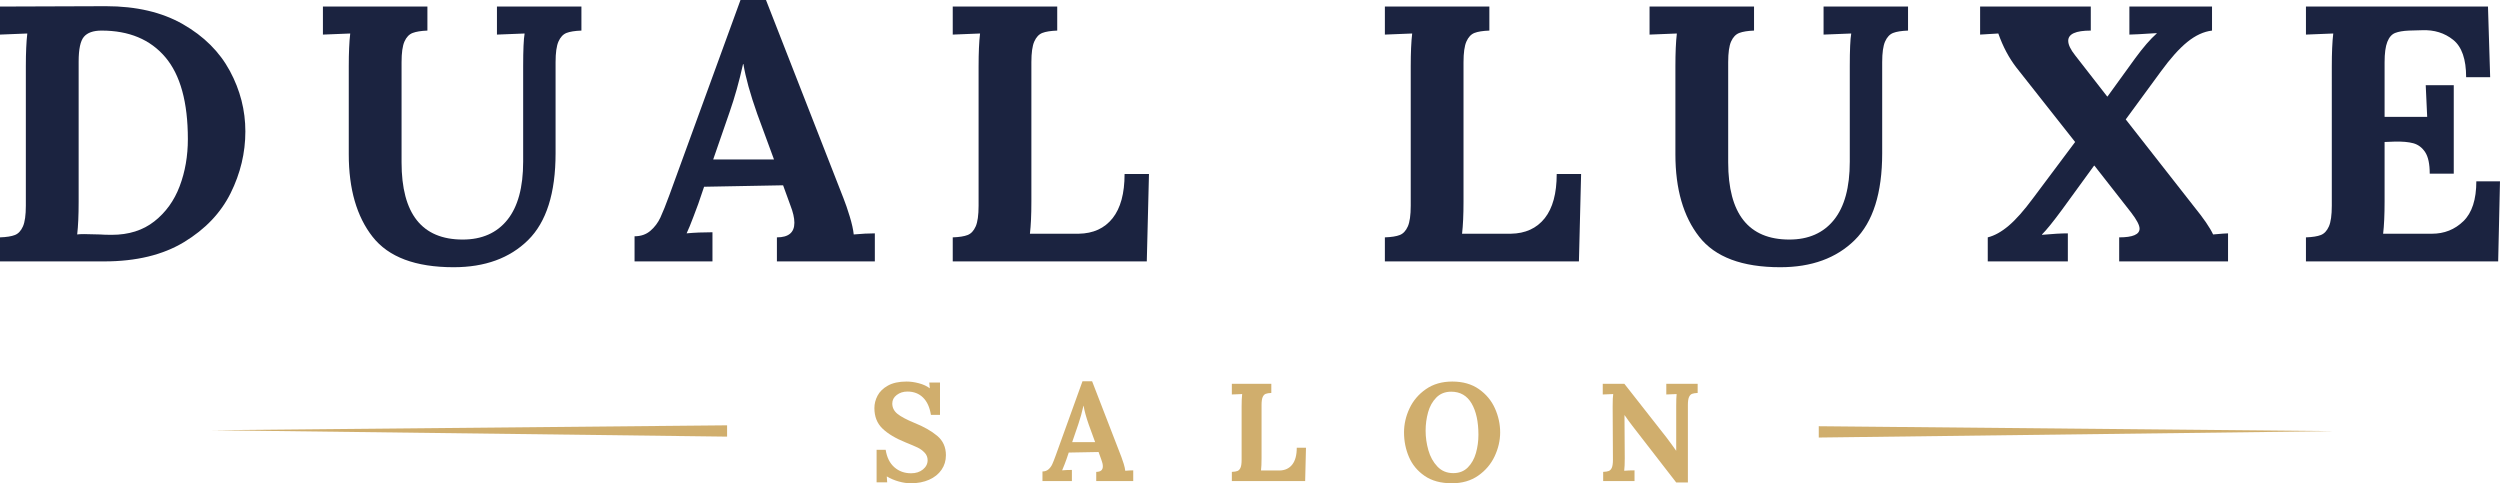
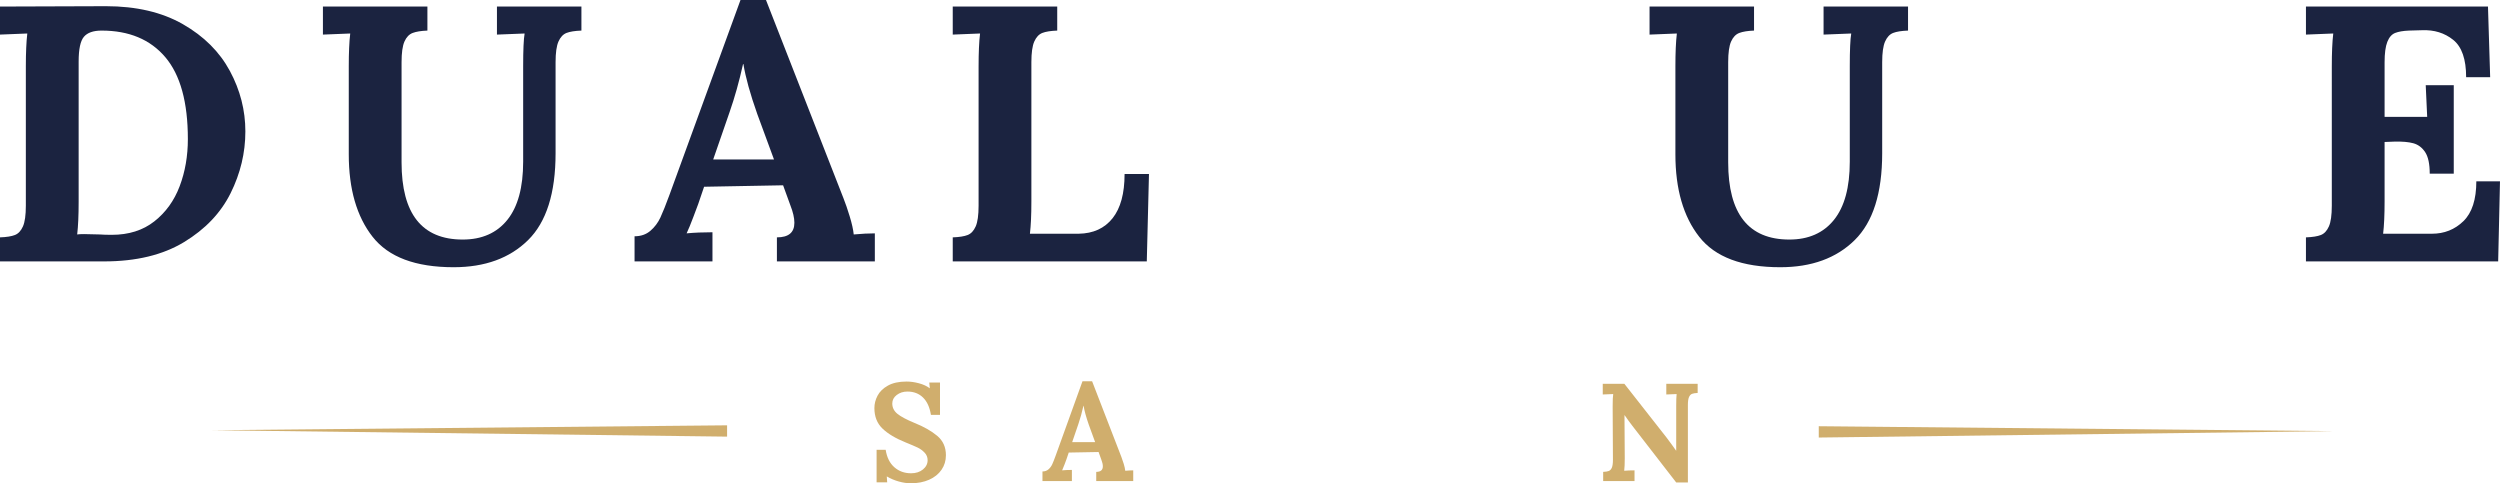
<svg xmlns="http://www.w3.org/2000/svg" id="Ebene_2" viewBox="0 0 629.44 121.678">
  <g id="Ebene_3">
    <polygon points="53.357 108.321 183.064 107.084 183.064 109.933 53.357 108.321" fill="#d0ae6d" />
    <polygon points="587.629 108.55 457.921 107.313 457.921 110.162 587.629 108.55" fill="#d0ae6d" />
    <path d="M0,59.763c1.65-.06,2.902-.259,3.758-.596.855-.335,1.527-1.054,2.016-2.154.488-1.1.733-2.841.733-5.224V16.682c0-3.421.122-6.171.367-8.249l-6.875.275V1.65l26.674-.091c7.638,0,14.1,1.512,19.386,4.537,5.285,3.025,9.226,6.952,11.824,11.779,2.597,4.828,3.895,9.9,3.895,15.215,0,5.378-1.237,10.558-3.712,15.537-2.475,4.981-6.386,9.09-11.733,12.329-5.348,3.24-12.054,4.858-20.12,4.858H0v-6.05ZM38.865,55.73c2.872-2.26,4.996-5.208,6.371-8.845,1.375-3.635,2.063-7.592,2.063-11.87,0-9.288-1.895-16.162-5.683-20.624-3.79-4.46-9.136-6.691-16.041-6.691-2.078,0-3.56.52-4.446,1.558-.887,1.04-1.329,3.116-1.329,6.233v35.29c0,3.423-.123,6.173-.367,8.249.305-.06.885-.091,1.741-.091l3.941.091c.793.062,1.802.092,3.025.092,4.277,0,7.851-1.13,10.724-3.392Z" fill="#1b2340" />
    <path d="M93.816,59.626c-4.003-5.102-6.004-12.022-6.004-20.761v-22.182c0-3.421.122-6.171.367-8.249l-6.875.275V1.65h26.307v6.05c-1.59.061-2.827.26-3.712.596-.887.336-1.574,1.054-2.062,2.154-.49,1.1-.733,2.841-.733,5.224v25.207c0,12.956,5.133,19.432,15.399,19.432,4.827,0,8.571-1.65,11.229-4.949,2.658-3.3,3.988-8.188,3.988-14.666v-24.015c0-4.093.122-6.843.367-8.249l-6.966.275V1.65h21.266v6.05c-1.65.061-2.903.26-3.758.596-.856.336-1.528,1.054-2.016,2.154-.49,1.1-.733,2.841-.733,5.224v22.916c0,10.023-2.307,17.31-6.921,21.861-4.614,4.553-10.862,6.829-18.745,6.829-9.594,0-16.393-2.551-20.395-7.654Z" fill="#1b2340" />
-     <path d="M159.766,59.488c1.588,0,2.918-.458,3.987-1.375,1.068-.917,1.909-2.031,2.521-3.346.61-1.313,1.375-3.222,2.292-5.729L186.44,0h6.417l19.524,49.956c.488,1.223,1.008,2.735,1.558,4.537.55,1.803.885,3.316,1.008,4.537,2.017-.183,3.788-.275,5.316-.275v7.058h-24.657v-6.05c2.933,0,4.4-1.221,4.4-3.666,0-1.222-.337-2.689-1.008-4.4l-1.833-5.042-19.891.366-1.466,4.308c-.184.49-.596,1.59-1.238,3.3-.642,1.712-1.207,3.086-1.696,4.125,1.955-.183,4.125-.275,6.508-.275v7.333h-19.616v-6.325ZM194.873,40.148l-4.216-11.458c-1.773-5.01-2.933-9.196-3.483-12.558h-.092c-.978,4.4-2.108,8.433-3.391,12.099l-4.125,11.916h15.308Z" fill="#1b2340" />
+     <path d="M159.766,59.488c1.588,0,2.918-.458,3.987-1.375,1.068-.917,1.909-2.031,2.521-3.346.61-1.313,1.375-3.222,2.292-5.729L186.44,0h6.417l19.524,49.956c.488,1.223,1.008,2.735,1.558,4.537.55,1.803.885,3.316,1.008,4.537,2.017-.183,3.788-.275,5.316-.275v7.058h-24.657v-6.05c2.933,0,4.4-1.221,4.4-3.666,0-1.222-.337-2.689-1.008-4.4l-1.833-5.042-19.891.366-1.466,4.308c-.184.49-.596,1.59-1.238,3.3-.642,1.712-1.207,3.086-1.696,4.125,1.955-.183,4.125-.275,6.508-.275v7.333h-19.616v-6.325ZM194.873,40.148l-4.216-11.458c-1.773-5.01-2.933-9.196-3.483-12.558h-.092c-.978,4.4-2.108,8.433-3.391,12.099l-4.125,11.916Z" fill="#1b2340" />
    <path d="M239.879,59.763c1.65-.06,2.902-.259,3.758-.596.855-.335,1.527-1.054,2.016-2.154.488-1.1.733-2.841.733-5.224V16.682c0-3.421.122-6.171.367-8.249l-6.875.275V1.65h26.307v6.05c-1.65.061-2.903.26-3.758.596-.856.336-1.528,1.054-2.017,2.154-.49,1.1-.733,2.841-.733,5.224v35.107c0,3.3-.123,5.99-.367,8.066h12.283c3.667-.06,6.508-1.359,8.525-3.896,2.017-2.535,3.025-6.247,3.025-11.137h6.141l-.55,21.999h-48.856v-6.05Z" fill="#1b2340" />
-     <path d="M348.68,59.763c1.65-.06,2.902-.259,3.758-.596.855-.335,1.527-1.054,2.017-2.154.488-1.1.733-2.841.733-5.224V16.682c0-3.421.121-6.171.366-8.249l-6.875.275V1.65h26.307v6.05c-1.65.061-2.903.26-3.758.596-.857.336-1.529,1.054-2.017,2.154-.49,1.1-.733,2.841-.733,5.224v35.107c0,3.3-.123,5.99-.367,8.066h12.283c3.666-.06,6.508-1.359,8.524-3.896,2.017-2.535,3.025-6.247,3.025-11.137h6.141l-.55,21.999h-48.856v-6.05Z" fill="#1b2340" />
    <path d="M427.83,59.626c-4.003-5.102-6.004-12.022-6.004-20.761v-22.182c0-3.421.121-6.171.366-8.249l-6.875.275V1.65h26.307v6.05c-1.59.061-2.827.26-3.712.596-.887.336-1.574,1.054-2.063,2.154-.49,1.1-.733,2.841-.733,5.224v25.207c0,12.956,5.133,19.432,15.4,19.432,4.826,0,8.57-1.65,11.228-4.949,2.659-3.3,3.987-8.188,3.987-14.666v-24.015c0-4.093.122-6.843.367-8.249l-6.967.275V1.65h21.266v6.05c-1.65.061-2.903.26-3.758.596-.856.336-1.528,1.054-2.017,2.154-.49,1.1-.733,2.841-.733,5.224v22.916c0,10.023-2.307,17.31-6.92,21.861-4.615,4.553-10.862,6.829-18.745,6.829-9.595,0-16.393-2.551-20.395-7.654Z" fill="#1b2340" />
-     <path d="M500.472,59.763c1.71-.426,3.467-1.405,5.27-2.933,1.802-1.527,3.834-3.818,6.095-6.875l10.633-14.208-14.758-18.699c-1.894-2.443-3.423-5.316-4.583-8.616l-4.583.275V1.65h27.865v6.05c-3.79,0-5.683.856-5.683,2.566,0,.978.58,2.199,1.742,3.666l8.066,10.358h.091l6.966-9.625c2.017-2.75,3.818-4.827,5.409-6.233v-.092l-4.583.275-2.292.092V1.65h20.807v6.05c-2.078.245-4.14,1.191-6.187,2.841-2.049,1.65-4.294,4.156-6.737,7.516l-8.8,12.008,17.233,21.999c2.383,2.933,3.971,5.256,4.766,6.966,2.017-.183,3.269-.275,3.758-.275v7.058h-27.407v-6.05c3.421,0,5.133-.733,5.133-2.199,0-.855-.703-2.2-2.109-4.033l-9.258-11.825h-.091l-8.066,11.091c-2.2,2.995-3.881,5.073-5.042,6.233v.092c2.689-.244,4.858-.367,6.508-.367v7.058h-20.166v-6.05Z" fill="#1b2340" />
    <path d="M580.584,59.763c1.65-.06,2.902-.259,3.758-.596.855-.335,1.527-1.054,2.017-2.154.488-1.1.733-2.841.733-5.224V16.682c0-3.421.121-6.171.366-8.249l-6.875.275V1.65h45.831l.55,17.783h-6.05c0-4.522-1.086-7.654-3.254-9.396-2.169-1.741-4.782-2.551-7.837-2.429l-3.3.092c-1.467.061-2.629.26-3.483.596-.856.336-1.512,1.086-1.971,2.246-.458,1.162-.687,2.873-.687,5.133v13.749h10.724c-.061-1.038-.184-3.696-.367-7.974h7.058v22.274h-6.05c0-2.443-.382-4.246-1.146-5.408-.765-1.16-1.757-1.909-2.979-2.246-1.223-.335-2.841-.473-4.858-.412l-2.383.091v15.033c0,3.3-.123,5.99-.367,8.066h12.283c3.116,0,5.759-1.054,7.928-3.162,2.169-2.109,3.254-5.454,3.254-10.037h5.958l-.458,20.166h-48.398v-6.05Z" fill="#1b2340" />
    <path d="M226.266,121.223c-1.074-.303-2.06-.723-2.961-1.26h-.035l.104,1.47h-2.667v-8.188h2.285c.3,1.913,1.027,3.377,2.182,4.391,1.154,1.015,2.562,1.522,4.224,1.522,1.2,0,2.193-.32,2.978-.962.785-.641,1.177-1.417,1.177-2.327,0-.746-.26-1.387-.779-1.925-.519-.536-1.097-.956-1.731-1.26-.635-.302-1.645-.735-3.03-1.295-2.54-1.026-4.484-2.192-5.835-3.499-1.35-1.306-2.026-3.02-2.026-5.144,0-1.072.265-2.116.797-3.131.531-1.015,1.402-1.86,2.614-2.537,1.212-.676,2.776-1.015,4.692-1.015.992,0,2.031.146,3.116.437,1.085.292,1.985.706,2.701,1.242h.035l-.138-1.435h2.701v8.153h-2.285c-.3-1.912-.964-3.371-1.991-4.374-1.027-1.003-2.337-1.504-3.93-1.504-1.039,0-1.934.286-2.684.857-.75.572-1.125,1.289-1.125,2.152,0,1.026.427,1.889,1.281,2.589.854.7,2.297,1.47,4.328,2.309,2.332.934,4.23,2.012,5.696,3.237,1.465,1.224,2.199,2.852,2.199,4.881,0,1.377-.37,2.602-1.108,3.674-.739,1.074-1.778,1.907-3.116,2.502-1.339.595-2.886.893-4.64.893-.947,0-1.956-.152-3.03-.455Z" fill="#d0ae6d" />
    <path d="M262.468,118.704c.6,0,1.102-.175,1.506-.525.403-.35.721-.775.952-1.277.23-.501.519-1.23.865-2.187l6.752-18.719h2.424l7.376,19.07c.184.467.381,1.044.589,1.731.207.689.334,1.266.381,1.732.762-.07,1.431-.105,2.008-.105v2.694h-9.315v-2.309c1.108,0,1.662-.466,1.662-1.4,0-.466-.127-1.026-.381-1.68l-.692-1.924-7.514.139-.554,1.644c-.069.187-.225.607-.467,1.26s-.456,1.178-.641,1.574c.738-.07,1.558-.105,2.458-.105v2.799h-7.41v-2.414ZM275.73,111.321l-1.593-4.374c-.67-1.912-1.108-3.51-1.316-4.793h-.035c-.37,1.68-.797,3.219-1.281,4.619l-1.558,4.549h5.783Z" fill="#d0ae6d" />
-     <path d="M310.149,118.808c.623-.023,1.096-.099,1.42-.228.323-.128.577-.402.762-.822.185-.419.277-1.084.277-1.994v-13.401c0-1.306.046-2.356.138-3.149l-2.597.105v-2.694h9.938v2.309c-.623.024-1.096.1-1.419.228-.324.129-.577.403-.762.822-.184.42-.276,1.085-.276,1.995v13.401c0,1.26-.047,2.286-.139,3.079h4.641c1.385-.023,2.458-.519,3.22-1.487.762-.967,1.143-2.385,1.143-4.251h2.32l-.208,8.398h-18.455v-2.309Z" fill="#d0ae6d" />
-     <path d="M358.694,119.823c-1.801-1.236-3.116-2.822-3.948-4.758-.831-1.936-1.247-4.001-1.247-6.194,0-2.075.462-4.093,1.386-6.053.923-1.96,2.302-3.575,4.137-4.846,1.836-1.272,4.046-1.907,6.632-1.907,2.654,0,4.887.636,6.7,1.907,1.812,1.271,3.157,2.886,4.034,4.846.877,1.96,1.316,3.978,1.316,6.053,0,2.029-.462,4.03-1.385,6.001-.924,1.971-2.303,3.598-4.138,4.881-1.835,1.283-4.046,1.925-6.631,1.925-2.77,0-5.056-.618-6.856-1.855ZM369.567,117.689c.946-.957,1.628-2.169,2.043-3.639.416-1.47.623-2.997.623-4.584,0-3.312-.577-5.949-1.731-7.908-1.154-1.96-2.863-2.939-5.125-2.939-1.524,0-2.77.49-3.74,1.469-.969.98-1.662,2.217-2.077,3.709-.416,1.493-.623,3.044-.623,4.654,0,1.633.231,3.266.692,4.898.462,1.633,1.217,3.004,2.269,4.111,1.05,1.108,2.383,1.662,3.999,1.662,1.5,0,2.723-.478,3.67-1.435Z" fill="#d0ae6d" />
    <path d="M410.946,107.157c-.577-.746-1.212-1.621-1.905-2.625h-.035l.07,10.847c0,1.307-.047,2.357-.139,3.149.738-.07,1.604-.105,2.597-.105v2.694h-7.895v-2.309c.623-.023,1.096-.099,1.419-.228.324-.128.577-.402.762-.822.184-.419.277-1.084.277-1.994l-.069-13.401c0-1.562.046-2.612.138-3.149l-2.631.105v-2.694h5.436l10.596,13.506c.97,1.283,1.777,2.392,2.424,3.324h.035v-11.092c0-1.516.035-2.565.104-3.149l-2.597.105v-2.694h7.895v2.309c-.623.024-1.097.1-1.42.228-.324.129-.577.403-.762.822-.185.42-.277,1.085-.277,1.995v19.489h-2.944l-11.081-14.311Z" fill="#d0ae6d" />
  </g>
</svg>